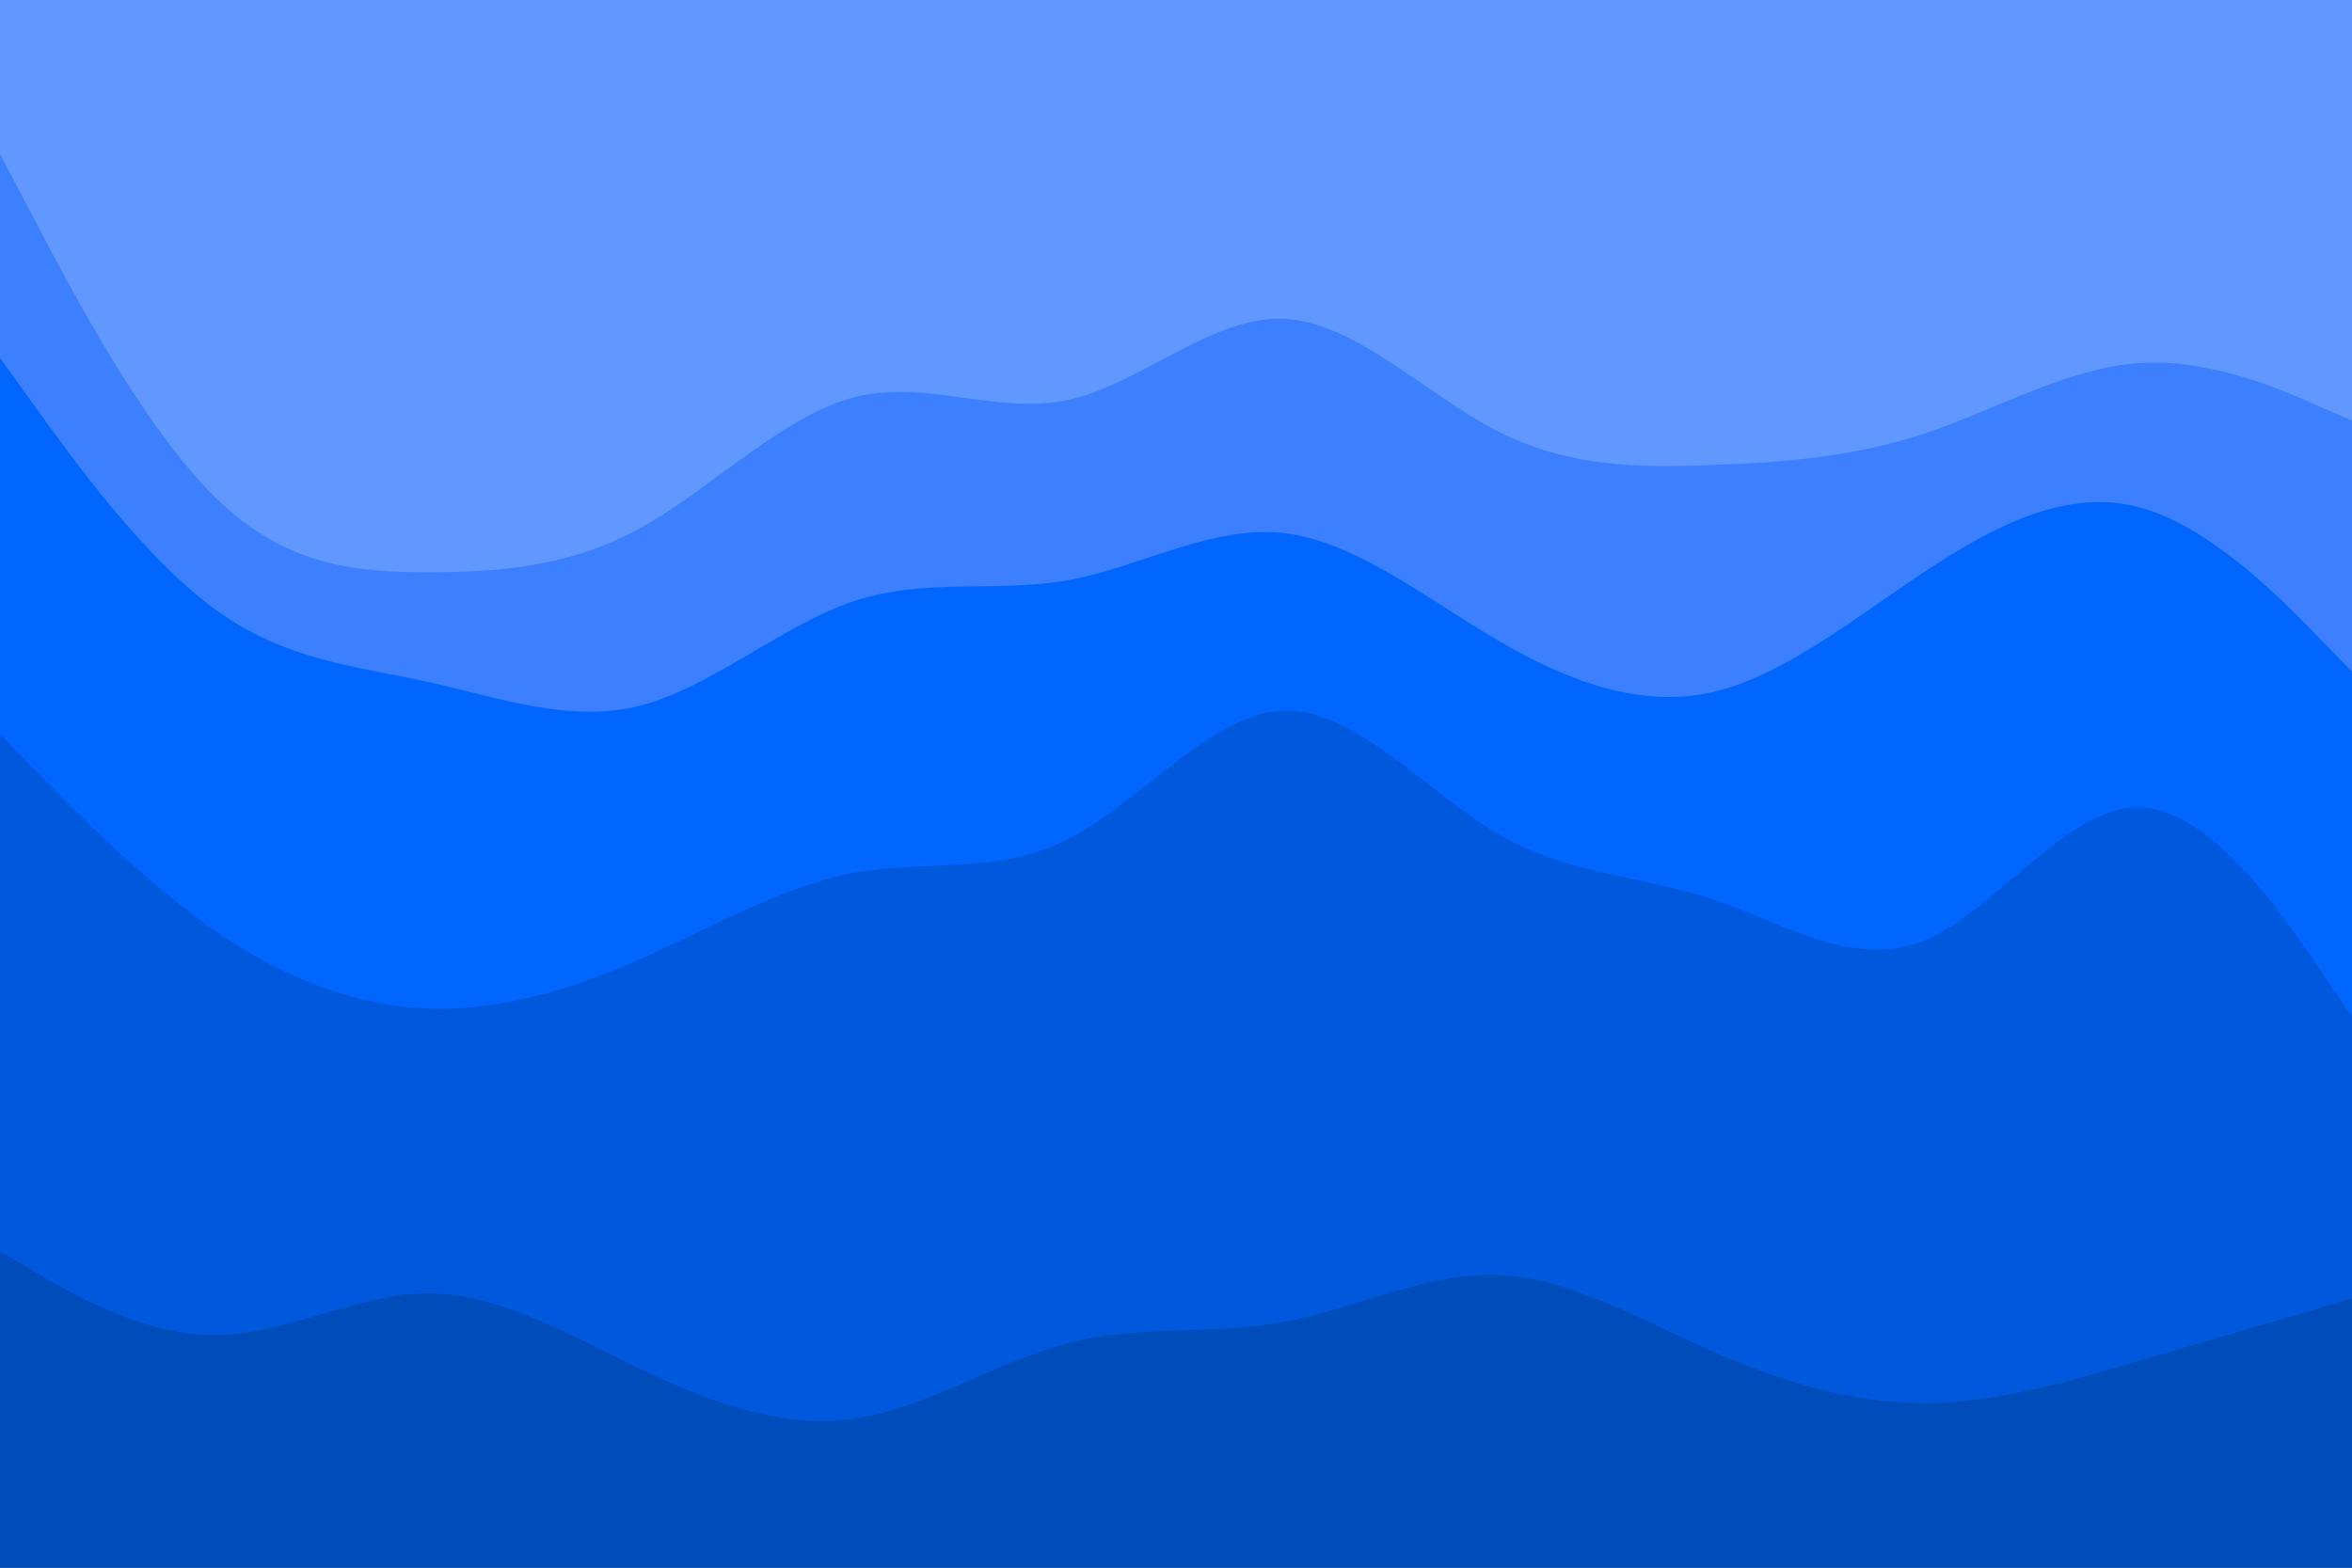
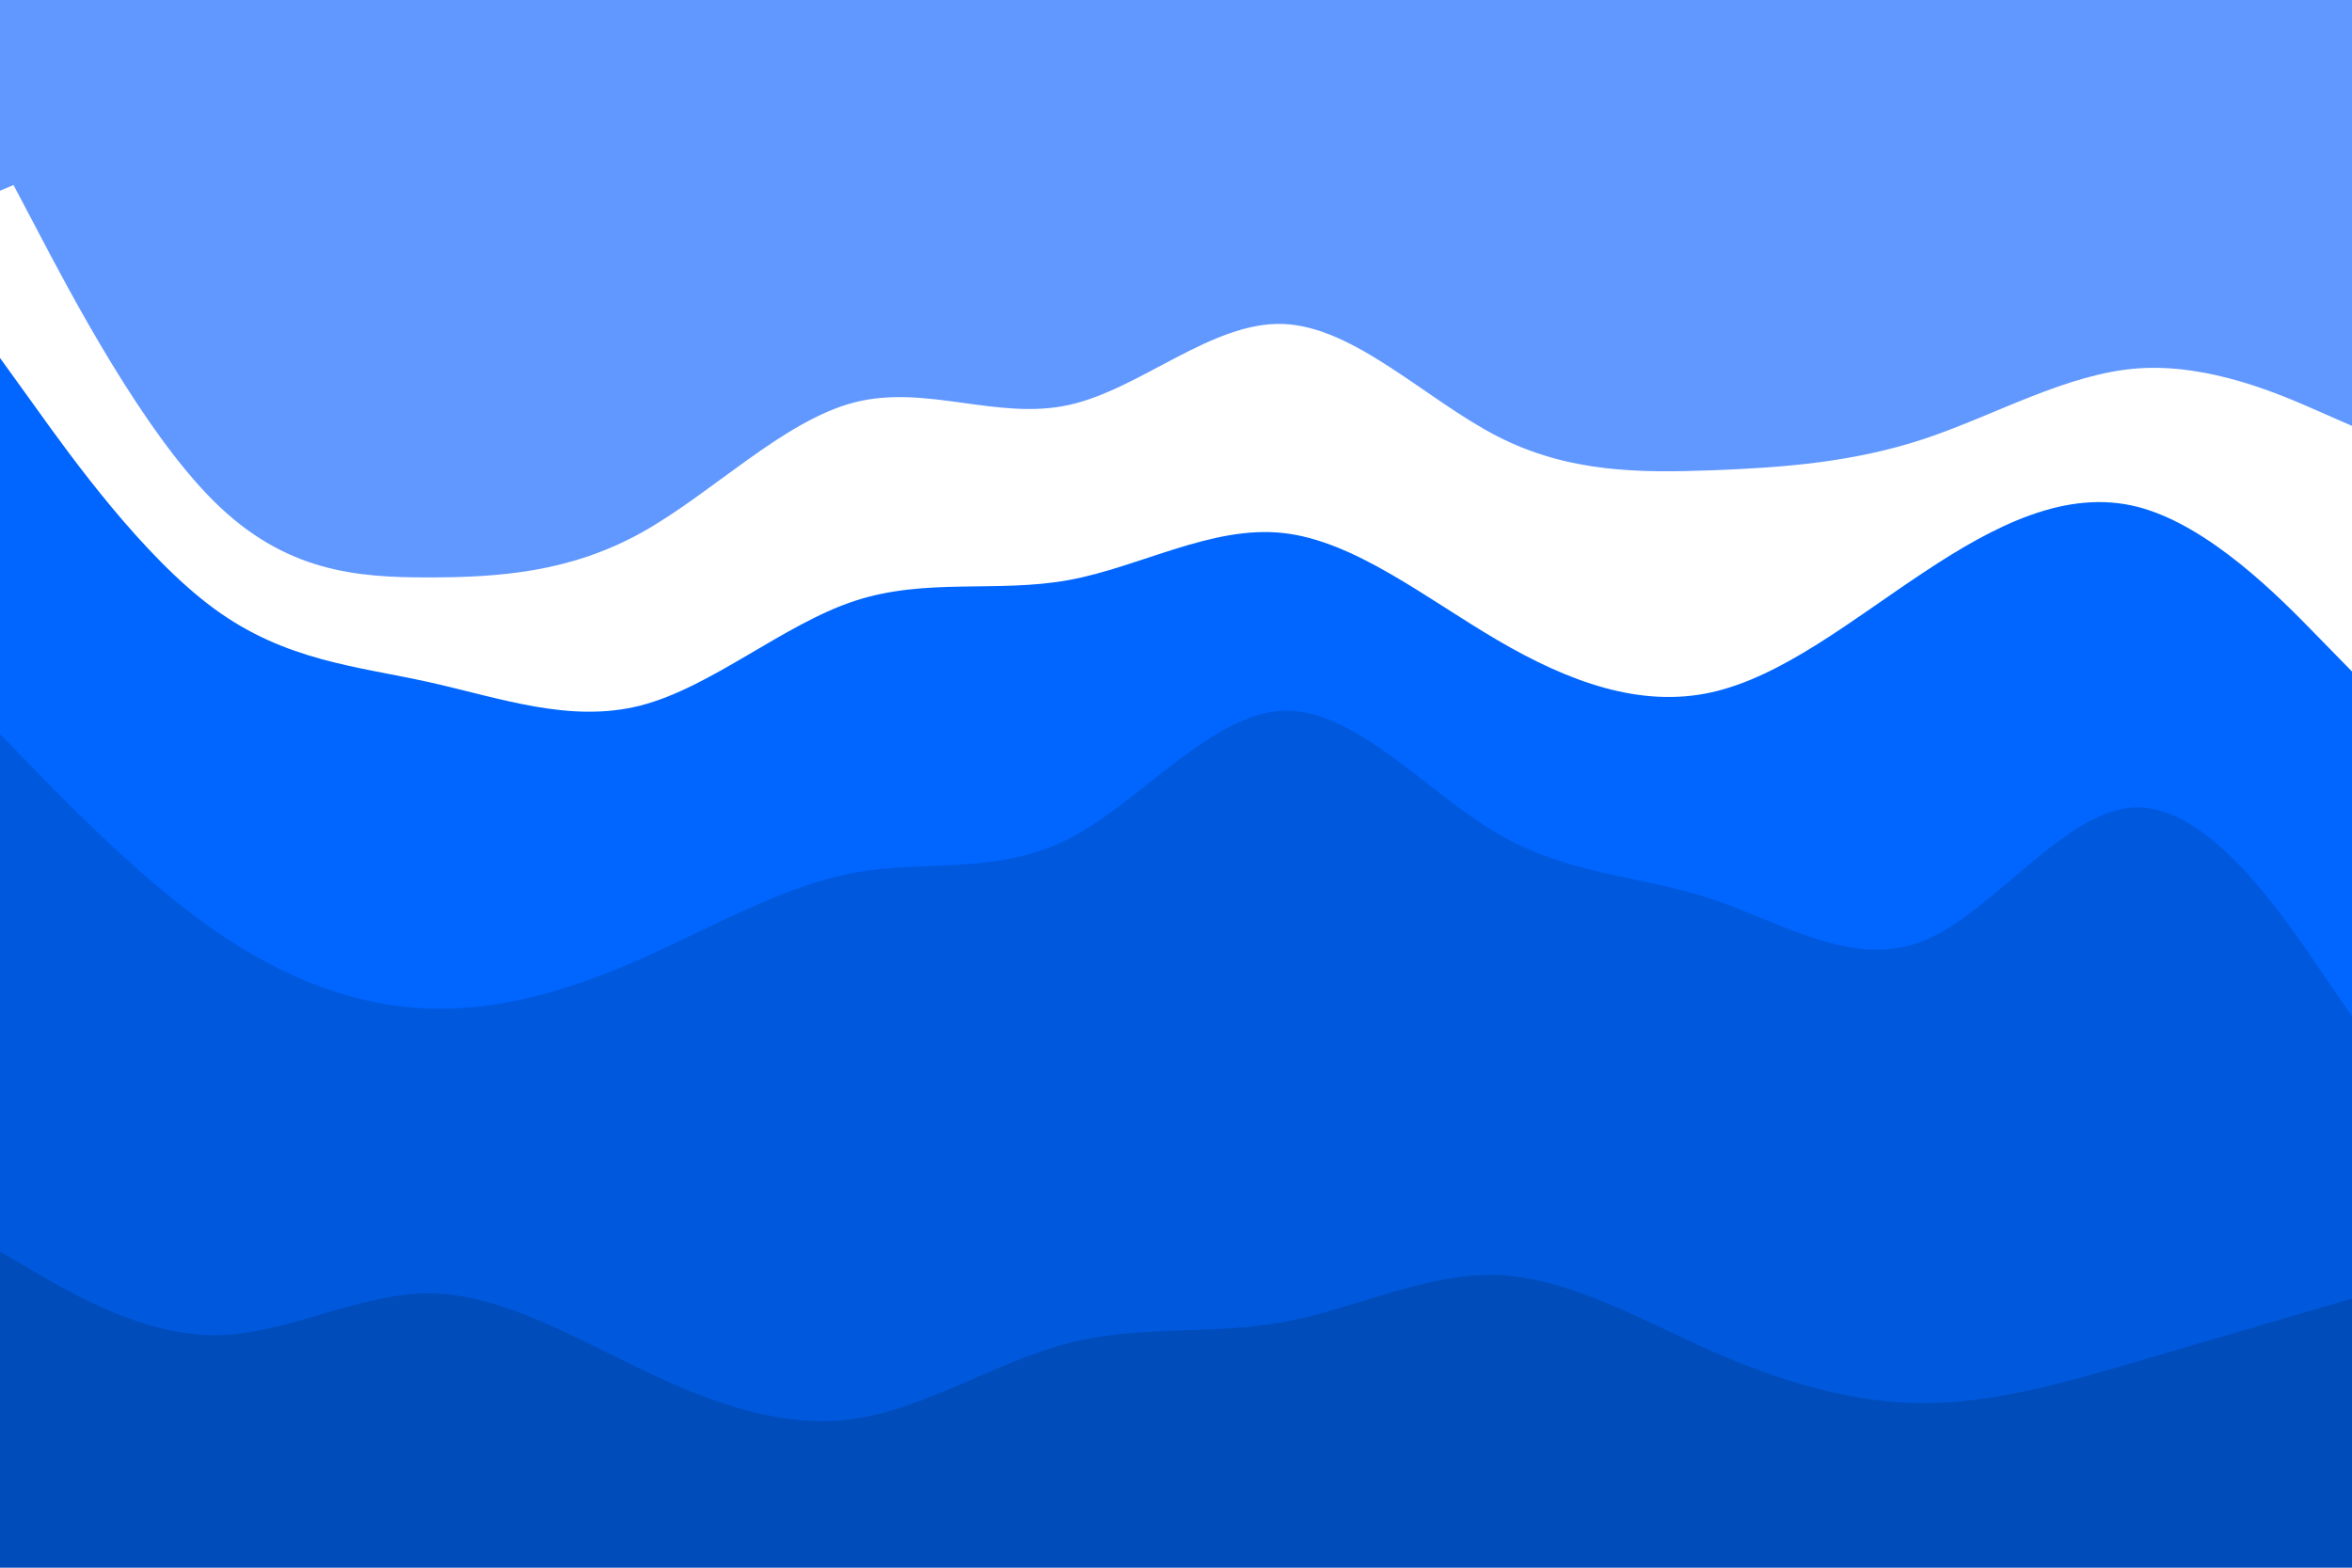
<svg xmlns="http://www.w3.org/2000/svg" id="visual" viewBox="0 0 900 600" width="900" height="600" version="1.1">
  <g id="wave1">
    <path d="M0 73L16.7 66C33.3 59 66.7 45 100 47C133.3 49 166.7 67 200 74C233.3 81 266.7 77 300 76C333.3 75 366.7 77 400 78C433.3 79 466.7 79 500 76C533.3 73 566.7 67 600 66C633.3 65 666.7 69 700 68C733.3 67 766.7 61 800 61C833.3 61 866.7 67 883.3 70L900 73L900 0L883.3 0C866.7 0 833.3 0 800 0C766.7 0 733.3 0 700 0C666.7 0 633.3 0 600 0C566.7 0 533.3 0 500 0C466.7 0 433.3 0 400 0C366.7 0 333.3 0 300 0C266.7 0 233.3 0 200 0C166.7 0 133.3 0 100 0C66.7 0 33.3 0 16.7 0L0 0Z" fill="#6198ff" />
-     <path d="M0 235L16.7 216C33.3 197 66.7 159 100 159C133.3 159 166.7 197 200 221C233.3 245 266.7 255 300 247C333.3 239 366.7 213 400 212C433.3 211 466.7 235 500 231C533.3 227 566.7 195 600 186C633.3 177 666.7 191 700 195C733.3 199 766.7 193 800 188C833.3 183 866.7 179 883.3 177L900 175L900 71L883.3 68C866.7 65 833.3 59 800 59C766.7 59 733.3 65 700 66C666.7 67 633.3 63 600 64C566.7 65 533.3 71 500 74C466.7 77 433.3 77 400 76C366.7 75 333.3 73 300 74C266.7 75 233.3 79 200 72C166.7 65 133.3 47 100 45C66.7 43 33.3 57 16.7 64L0 71Z" fill="#4385ff" />
-     <path d="M0 331L16.7 319C33.3 307 66.7 283 100 278C133.3 273 166.7 287 200 304C233.3 321 266.7 341 300 338C333.3 335 366.7 309 400 302C433.3 295 466.7 307 500 304C533.3 301 566.7 283 600 275C633.3 267 666.7 269 700 276C733.3 283 766.7 295 800 296C833.3 297 866.7 287 883.3 282L900 277L900 173L883.3 175C866.7 177 833.3 181 800 186C766.7 191 733.3 197 700 193C666.7 189 633.3 175 600 184C566.7 193 533.3 225 500 229C466.7 233 433.3 209 400 210C366.7 211 333.3 237 300 245C266.7 253 233.3 243 200 219C166.7 195 133.3 157 100 157C66.7 157 33.3 195 16.7 214L0 233Z" fill="#2071ff" />
    <path d="M0 415L16.7 403C33.3 391 66.7 367 100 359C133.3 351 166.7 359 200 367C233.3 375 266.7 383 300 378C333.3 373 366.7 355 400 356C433.3 357 466.7 377 500 378C533.3 379 566.7 361 600 350C633.3 339 666.7 335 700 344C733.3 353 766.7 375 800 372C833.3 369 866.7 341 883.3 327L900 313L900 275L883.3 280C866.7 285 833.3 295 800 294C766.7 293 733.3 281 700 274C666.7 267 633.3 265 600 273C566.7 281 533.3 299 500 302C466.7 305 433.3 293 400 300C366.7 307 333.3 333 300 336C266.7 339 233.3 319 200 302C166.7 285 133.3 271 100 276C66.7 281 33.3 305 16.7 317L0 329Z" fill="#0061f1" />
-     <path d="M0 499L16.7 509C33.3 519 66.7 539 100 544C133.3 549 166.7 539 200 529C233.3 519 266.7 509 300 505C333.3 501 366.7 503 400 511C433.3 519 466.7 533 500 531C533.3 529 566.7 511 600 503C633.3 495 666.7 497 700 504C733.3 511 766.7 523 800 523C833.3 523 866.7 511 883.3 505L900 499L900 311L883.3 325C866.7 339 833.3 367 800 370C766.7 373 733.3 351 700 342C666.7 333 633.3 337 600 348C566.7 359 533.3 377 500 376C466.7 375 433.3 355 400 354C366.7 353 333.3 371 300 376C266.7 381 233.3 373 200 365C166.7 357 133.3 349 100 357C66.7 365 33.3 389 16.7 401L0 413Z" fill="#0056d6" />
-     <path d="M0 601L16.7 601C33.3 601 66.7 601 100 601C133.3 601 166.7 601 200 601C233.3 601 266.7 601 300 601C333.3 601 366.7 601 400 601C433.3 601 466.7 601 500 601C533.3 601 566.7 601 600 601C633.3 601 666.7 601 700 601C733.3 601 766.7 601 800 601C833.3 601 866.7 601 883.3 601L900 601L900 497L883.3 503C866.7 509 833.3 521 800 521C766.7 521 733.3 509 700 502C666.7 495 633.3 493 600 501C566.7 509 533.3 527 500 529C466.7 531 433.3 517 400 509C366.7 501 333.3 499 300 503C266.7 507 233.3 517 200 527C166.7 537 133.3 547 100 542C66.7 537 33.3 517 16.7 507L0 497Z" fill="#004cbb" />
  </g>
  <g id="wave2">
    <path d="M0 61L13.7 87C27.3 113 54.7 165 82 192C109.3 219 136.7 221 163.8 221C191 221 218 219 245.2 204C272.3 189 299.7 161 327 154C354.3 147 381.7 161 409 155C436.3 149 463.7 123 491 124C518.3 125 545.7 153 573 167C600.3 181 627.7 181 654.8 180C682 179 709 177 736.2 168C763.3 159 790.7 143 818 141C845.3 139 872.7 151 886.3 157L900 163L900 0L886.3 0C872.7 0 845.3 0 818 0C790.7 0 763.3 0 736.2 0C709 0 682 0 654.8 0C627.7 0 600.3 0 573 0C545.7 0 518.3 0 491 0C463.7 0 436.3 0 409 0C381.7 0 354.3 0 327 0C299.7 0 272.3 0 245.2 0C218 0 191 0 163.8 0C136.7 0 109.3 0 82 0C54.7 0 27.3 0 13.7 0L0 0Z" fill="#6198ff" />
-     <path d="M0 139L13.7 158C27.3 177 54.7 215 82 235C109.3 255 136.7 257 163.8 263C191 269 218 279 245.2 272C272.3 265 299.7 241 327 232C354.3 223 381.7 229 409 224C436.3 219 463.7 203 491 206C518.3 209 545.7 231 573 247C600.3 263 627.7 273 654.8 267C682 261 709 239 736.2 221C763.3 203 790.7 189 818 196C845.3 203 872.7 231 886.3 245L900 259L900 161L886.3 155C872.7 149 845.3 137 818 139C790.7 141 763.3 157 736.2 166C709 175 682 177 654.8 178C627.7 179 600.3 179 573 165C545.7 151 518.3 123 491 122C463.7 121 436.3 147 409 153C381.7 159 354.3 145 327 152C299.7 159 272.3 187 245.2 202C218 217 191 219 163.8 219C136.7 219 109.3 217 82 190C54.7 163 27.3 111 13.7 85L0 59Z" fill="#3c80ff" />
    <path d="M0 283L13.7 297C27.3 311 54.7 339 82 358C109.3 377 136.7 387 163.8 388C191 389 218 381 245.2 369C272.3 357 299.7 341 327 336C354.3 331 381.7 337 409 323C436.3 309 463.7 275 491 274C518.3 273 545.7 305 573 321C600.3 337 627.7 337 654.8 346C682 355 709 373 736.2 362C763.3 351 790.7 311 818 311C845.3 311 872.7 351 886.3 371L900 391L900 257L886.3 243C872.7 229 845.3 201 818 194C790.7 187 763.3 201 736.2 219C709 237 682 259 654.8 265C627.7 271 600.3 261 573 245C545.7 229 518.3 207 491 204C463.7 201 436.3 217 409 222C381.7 227 354.3 221 327 230C299.7 239 272.3 263 245.2 270C218 277 191 267 163.8 261C136.7 255 109.3 253 82 233C54.7 213 27.3 175 13.7 156L0 137Z" fill="#0066ff" />
    <path d="M0 481L13.7 489C27.3 497 54.7 513 82 513C109.3 513 136.7 497 163.8 497C191 497 218 513 245.2 526C272.3 539 299.7 549 327 545C354.3 541 381.7 523 409 516C436.3 509 463.7 513 491 508C518.3 503 545.7 489 573 490C600.3 491 627.7 507 654.8 519C682 531 709 539 736.2 539C763.3 539 790.7 531 818 523C845.3 515 872.7 507 886.3 503L900 499L900 389L886.3 369C872.7 349 845.3 309 818 309C790.7 309 763.3 349 736.2 360C709 371 682 353 654.8 344C627.7 335 600.3 335 573 319C545.7 303 518.3 271 491 272C463.7 273 436.3 307 409 321C381.7 335 354.3 329 327 334C299.7 339 272.3 355 245.2 367C218 379 191 387 163.8 386C136.7 385 109.3 375 82 356C54.7 337 27.3 309 13.7 295L0 281Z" fill="#0059dd" />
    <path d="M0 601L13.7 601C27.3 601 54.7 601 82 601C109.3 601 136.7 601 163.8 601C191 601 218 601 245.2 601C272.3 601 299.7 601 327 601C354.3 601 381.7 601 409 601C436.3 601 463.7 601 491 601C518.3 601 545.7 601 573 601C600.3 601 627.7 601 654.8 601C682 601 709 601 736.2 601C763.3 601 790.7 601 818 601C845.3 601 872.7 601 886.3 601L900 601L900 497L886.3 501C872.7 505 845.3 513 818 521C790.7 529 763.3 537 736.2 537C709 537 682 529 654.8 517C627.7 505 600.3 489 573 488C545.7 487 518.3 501 491 506C463.7 511 436.3 507 409 514C381.7 521 354.3 539 327 543C299.7 547 272.3 537 245.2 524C218 511 191 495 163.8 495C136.7 495 109.3 511 82 511C54.7 511 27.3 495 13.7 487L0 479Z" fill="#004cbb" />
  </g>
</svg>